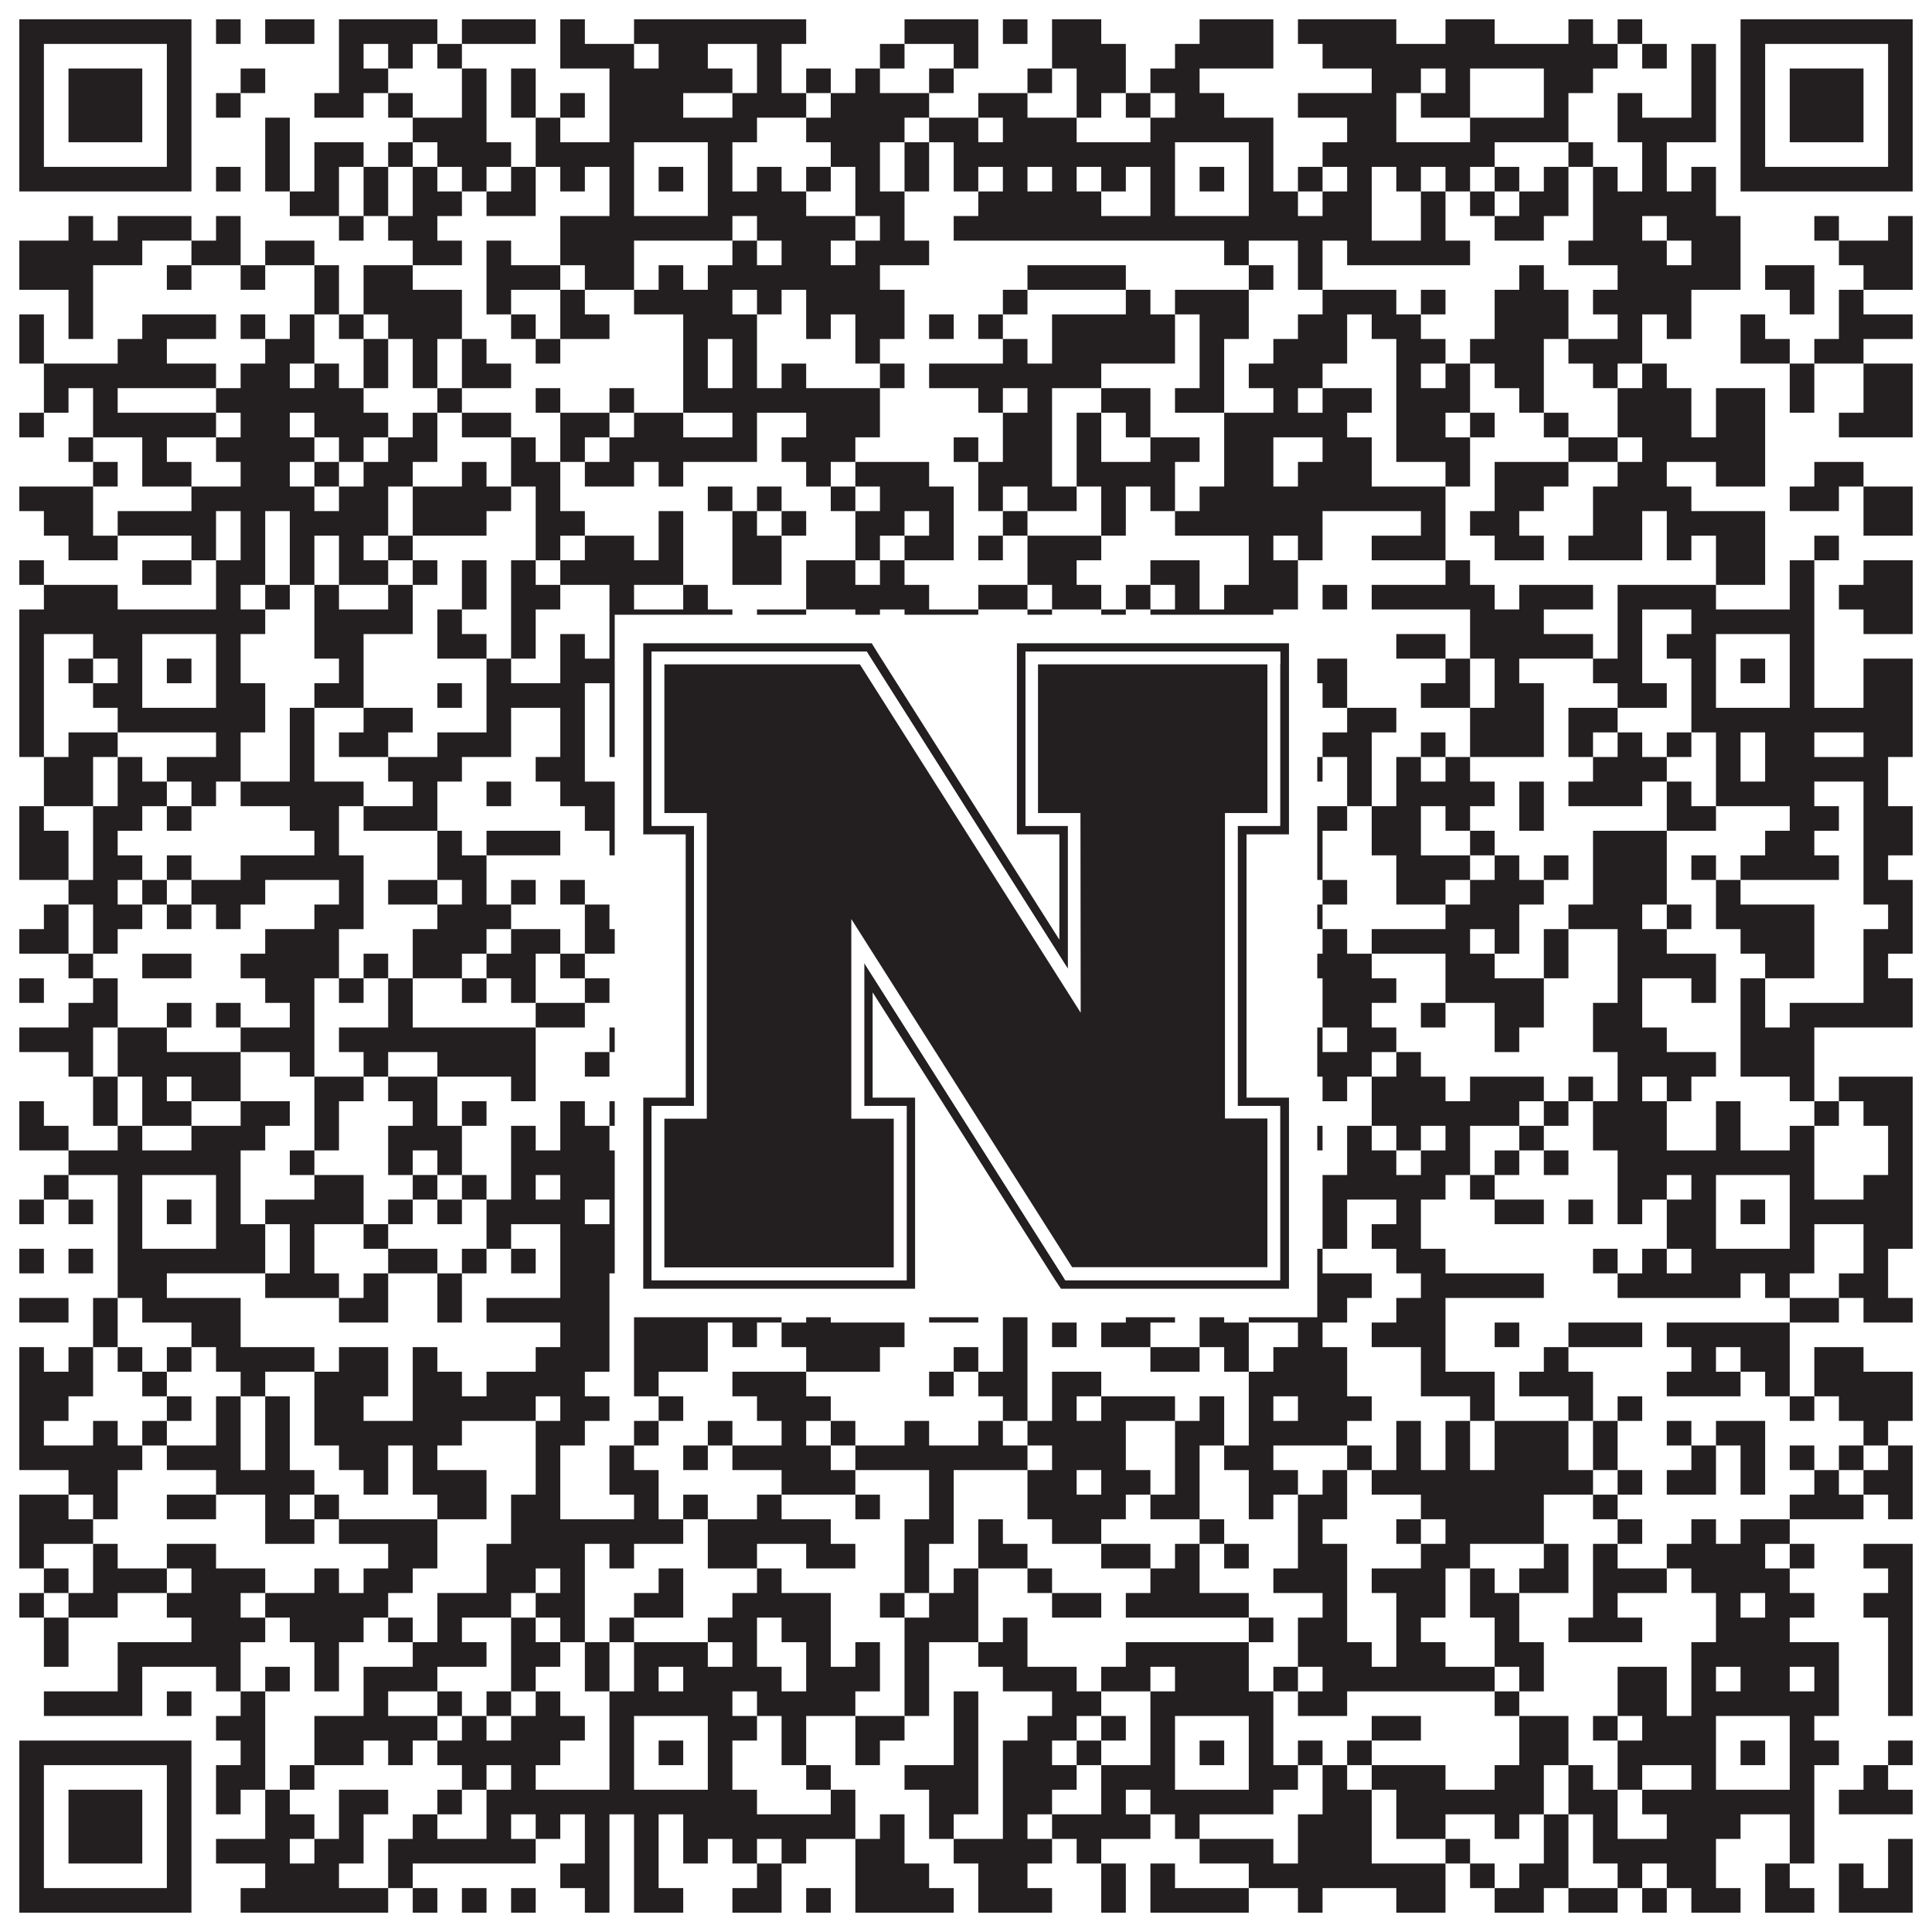
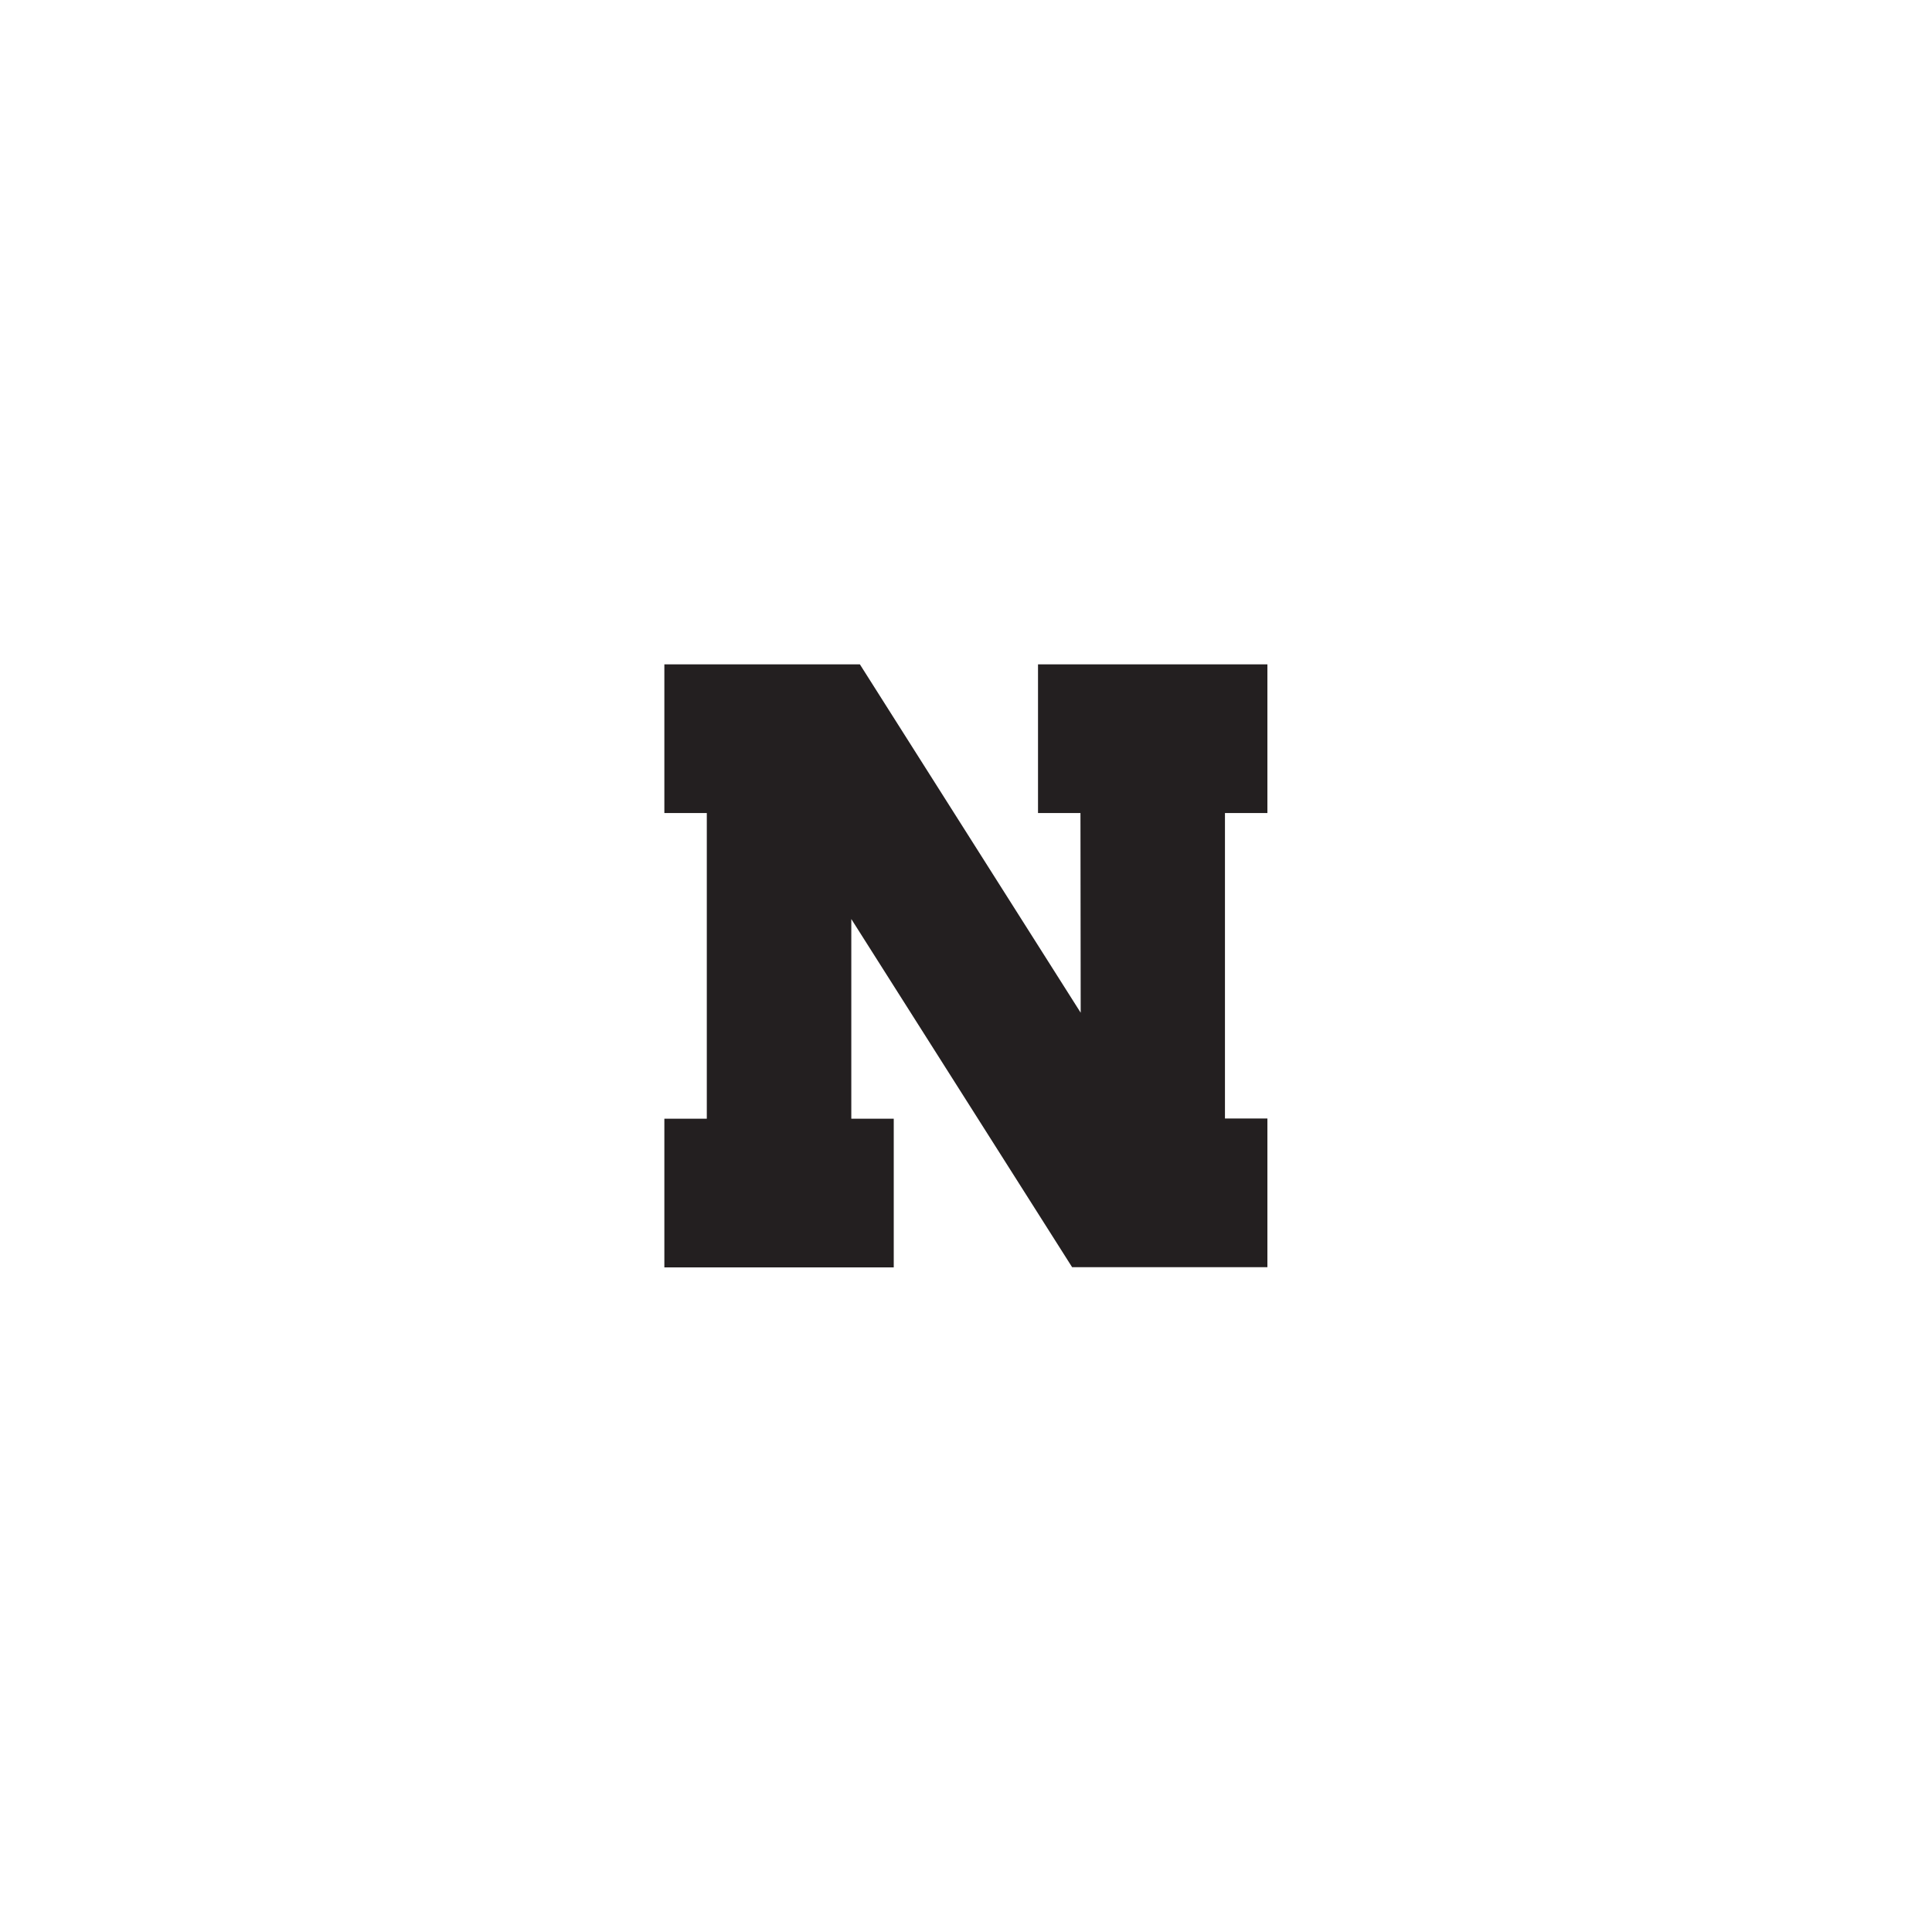
<svg xmlns="http://www.w3.org/2000/svg" version="1.1" width="1100px" height="1100px" viewBox="0 0 1100 1100">
-   <rect x="0" y="0" width="1100" height="1100" fill="#ffffff" fill-opacity="1" />
-   <path fill="#231f20" fill-opacity="1" d="M11,11L109,11L109,25L11,25ZM123,11L137,11L137,25L123,25ZM151,11L179,11L179,25L151,25ZM193,11L249,11L249,25L193,25ZM263,11L305,11L305,25L263,25ZM319,11L333,11L333,25L319,25ZM361,11L459,11L459,25L361,25ZM515,11L557,11L557,25L515,25ZM571,11L585,11L585,25L571,25ZM599,11L627,11L627,25L599,25ZM683,11L725,11L725,25L683,25ZM739,11L795,11L795,25L739,25ZM823,11L851,11L851,25L823,25ZM893,11L907,11L907,25L893,25ZM921,11L935,11L935,25L921,25ZM991,11L1089,11L1089,25L991,25ZM11,25L25,25L25,39L11,39ZM95,25L109,25L109,39L95,39ZM193,25L207,25L207,39L193,39ZM221,25L235,25L235,39L221,39ZM249,25L263,25L263,39L249,39ZM319,25L361,25L361,39L319,39ZM375,25L403,25L403,39L375,39ZM431,25L445,25L445,39L431,39ZM501,25L515,25L515,39L501,39ZM543,25L557,25L557,39L543,39ZM599,25L641,25L641,39L599,39ZM669,25L725,25L725,39L669,39ZM753,25L921,25L921,39L753,39ZM935,25L949,25L949,39L935,39ZM963,25L977,25L977,39L963,39ZM991,25L1005,25L1005,39L991,39ZM1075,25L1089,25L1089,39L1075,39ZM11,39L25,39L25,53L11,53ZM39,39L81,39L81,53L39,53ZM95,39L109,39L109,53L95,53ZM137,39L151,39L151,53L137,53ZM193,39L221,39L221,53L193,53ZM263,39L277,39L277,53L263,53ZM291,39L305,39L305,53L291,53ZM347,39L417,39L417,53L347,53ZM431,39L445,39L445,53L431,53ZM459,39L473,39L473,53L459,53ZM487,39L501,39L501,53L487,53ZM529,39L543,39L543,53L529,53ZM585,39L599,39L599,53L585,53ZM613,39L641,39L641,53L613,53ZM655,39L683,39L683,53L655,53ZM781,39L809,39L809,53L781,53ZM823,39L837,39L837,53L823,53ZM879,39L907,39L907,53L879,53ZM963,39L977,39L977,53L963,53ZM991,39L1005,39L1005,53L991,53ZM1019,39L1061,39L1061,53L1019,53ZM1075,39L1089,39L1089,53L1075,53ZM11,53L25,53L25,67L11,67ZM39,53L81,53L81,67L39,67ZM95,53L109,53L109,67L95,67ZM123,53L137,53L137,67L123,67ZM179,53L207,53L207,67L179,67ZM221,53L235,53L235,67L221,67ZM263,53L277,53L277,67L263,67ZM291,53L305,53L305,67L291,67ZM319,53L333,53L333,67L319,67ZM347,53L389,53L389,67L347,67ZM417,53L459,53L459,67L417,67ZM473,53L529,53L529,67L473,67ZM557,53L585,53L585,67L557,67ZM613,53L627,53L627,67L613,67ZM641,53L655,53L655,67L641,67ZM669,53L697,53L697,67L669,67ZM739,53L795,53L795,67L739,67ZM809,53L837,53L837,67L809,67ZM879,53L893,53L893,67L879,67ZM921,53L935,53L935,67L921,67ZM963,53L977,53L977,67L963,67ZM991,53L1005,53L1005,67L991,67ZM1019,53L1061,53L1061,67L1019,67ZM1075,53L1089,53L1089,67L1075,67ZM11,67L25,67L25,81L11,81ZM39,67L81,67L81,81L39,81ZM95,67L109,67L109,81L95,81ZM151,67L165,67L165,81L151,81ZM235,67L277,67L277,81L235,81ZM305,67L319,67L319,81L305,81ZM347,67L431,67L431,81L347,81ZM459,67L515,67L515,81L459,81ZM529,67L557,67L557,81L529,81ZM571,67L613,67L613,81L571,81ZM655,67L725,67L725,81L655,81ZM767,67L795,67L795,81L767,81ZM837,67L893,67L893,81L837,81ZM921,67L977,67L977,81L921,81ZM991,67L1005,67L1005,81L991,81ZM1019,67L1061,67L1061,81L1019,81ZM1075,67L1089,67L1089,81L1075,81ZM11,81L25,81L25,95L11,95ZM95,81L109,81L109,95L95,95ZM151,81L165,81L165,95L151,95ZM179,81L207,81L207,95L179,95ZM221,81L235,81L235,95L221,95ZM249,81L291,81L291,95L249,95ZM305,81L361,81L361,95L305,95ZM403,81L417,81L417,95L403,95ZM473,81L501,81L501,95L473,95ZM515,81L529,81L529,95L515,95ZM543,81L669,81L669,95L543,95ZM711,81L725,81L725,95L711,95ZM753,81L851,81L851,95L753,95ZM893,81L907,81L907,95L893,95ZM935,81L949,81L949,95L935,95ZM991,81L1005,81L1005,95L991,95ZM1075,81L1089,81L1089,95L1075,95ZM11,95L109,95L109,109L11,109ZM123,95L137,95L137,109L123,109ZM151,95L165,95L165,109L151,109ZM179,95L193,95L193,109L179,109ZM207,95L221,95L221,109L207,109ZM235,95L249,95L249,109L235,109ZM263,95L277,95L277,109L263,109ZM291,95L305,95L305,109L291,109ZM319,95L333,95L333,109L319,109ZM347,95L361,95L361,109L347,109ZM375,95L389,95L389,109L375,109ZM403,95L417,95L417,109L403,109ZM431,95L445,95L445,109L431,109ZM459,95L473,95L473,109L459,109ZM487,95L501,95L501,109L487,109ZM515,95L529,95L529,109L515,109ZM543,95L557,95L557,109L543,109ZM571,95L585,95L585,109L571,109ZM599,95L613,95L613,109L599,109ZM627,95L641,95L641,109L627,109ZM655,95L669,95L669,109L655,109ZM683,95L697,95L697,109L683,109ZM711,95L725,95L725,109L711,109ZM739,95L753,95L753,109L739,109ZM767,95L781,95L781,109L767,109ZM795,95L809,95L809,109L795,109ZM823,95L837,95L837,109L823,109ZM851,95L865,95L865,109L851,109ZM879,95L893,95L893,109L879,109ZM907,95L921,95L921,109L907,109ZM935,95L949,95L949,109L935,109ZM963,95L977,95L977,109L963,109ZM991,95L1089,95L1089,109L991,109ZM165,109L193,109L193,123L165,123ZM207,109L221,109L221,123L207,123ZM235,109L263,109L263,123L235,123ZM277,109L305,109L305,123L277,123ZM347,109L361,109L361,123L347,123ZM403,109L459,109L459,123L403,123ZM487,109L515,109L515,123L487,123ZM557,109L627,109L627,123L557,123ZM655,109L669,109L669,123L655,123ZM711,109L739,109L739,123L711,123ZM753,109L781,109L781,123L753,123ZM809,109L823,109L823,123L809,123ZM837,109L851,109L851,123L837,123ZM865,109L893,109L893,123L865,123ZM907,109L977,109L977,123L907,123ZM39,123L53,123L53,137L39,137ZM67,123L109,123L109,137L67,137ZM123,123L137,123L137,137L123,137ZM193,123L207,123L207,137L193,137ZM221,123L249,123L249,137L221,137ZM319,123L417,123L417,137L319,137ZM431,123L487,123L487,137L431,137ZM501,123L515,123L515,137L501,137ZM543,123L781,123L781,137L543,137ZM809,123L823,123L823,137L809,137ZM851,123L879,123L879,137L851,137ZM907,123L935,123L935,137L907,137ZM949,123L991,123L991,137L949,137ZM1033,123L1047,123L1047,137L1033,137ZM1075,123L1089,123L1089,137L1075,137ZM11,137L81,137L81,151L11,151ZM109,137L137,137L137,151L109,151ZM151,137L179,137L179,151L151,151ZM235,137L263,137L263,151L235,151ZM277,137L291,137L291,151L277,151ZM319,137L361,137L361,151L319,151ZM417,137L431,137L431,151L417,151ZM445,137L473,137L473,151L445,151ZM487,137L529,137L529,151L487,151ZM697,137L711,137L711,151L697,151ZM739,137L753,137L753,151L739,151ZM767,137L837,137L837,151L767,151ZM893,137L949,137L949,151L893,151ZM963,137L991,137L991,151L963,151ZM1047,137L1089,137L1089,151L1047,151ZM11,151L53,151L53,165L11,165ZM95,151L109,151L109,165L95,165ZM137,151L151,151L151,165L137,165ZM179,151L193,151L193,165L179,165ZM207,151L235,151L235,165L207,165ZM277,151L319,151L319,165L277,165ZM333,151L361,151L361,165L333,165ZM375,151L389,151L389,165L375,165ZM403,151L501,151L501,165L403,165ZM585,151L641,151L641,165L585,165ZM711,151L725,151L725,165L711,165ZM739,151L753,151L753,165L739,165ZM865,151L879,151L879,165L865,165ZM921,151L991,151L991,165L921,165ZM1005,151L1033,151L1033,165L1005,165ZM1061,151L1089,151L1089,165L1061,165ZM39,165L53,165L53,179L39,179ZM179,165L193,165L193,179L179,179ZM207,165L263,165L263,179L207,179ZM277,165L291,165L291,179L277,179ZM319,165L333,165L333,179L319,179ZM361,165L417,165L417,179L361,179ZM431,165L445,165L445,179L431,179ZM459,165L515,165L515,179L459,179ZM571,165L585,165L585,179L571,179ZM641,165L655,165L655,179L641,179ZM669,165L711,165L711,179L669,179ZM753,165L795,165L795,179L753,179ZM809,165L823,165L823,179L809,179ZM851,165L893,165L893,179L851,179ZM907,165L963,165L963,179L907,179ZM1019,165L1033,165L1033,179L1019,179ZM1047,165L1061,165L1061,179L1047,179ZM11,179L25,179L25,193L11,193ZM39,179L53,179L53,193L39,193ZM81,179L123,179L123,193L81,193ZM137,179L151,179L151,193L137,193ZM165,179L179,179L179,193L165,193ZM193,179L207,179L207,193L193,193ZM221,179L263,179L263,193L221,193ZM291,179L305,179L305,193L291,193ZM319,179L347,179L347,193L319,193ZM389,179L431,179L431,193L389,193ZM459,179L473,179L473,193L459,193ZM487,179L515,179L515,193L487,193ZM529,179L543,179L543,193L529,193ZM557,179L571,179L571,193L557,193ZM599,179L669,179L669,193L599,193ZM683,179L711,179L711,193L683,193ZM739,179L767,179L767,193L739,193ZM781,179L809,179L809,193L781,193ZM851,179L893,179L893,193L851,193ZM921,179L935,179L935,193L921,193ZM949,179L963,179L963,193L949,193ZM991,179L1005,179L1005,193L991,193ZM1047,179L1089,179L1089,193L1047,193ZM11,193L25,193L25,207L11,207ZM67,193L95,193L95,207L67,207ZM151,193L179,193L179,207L151,207ZM207,193L221,193L221,207L207,207ZM235,193L249,193L249,207L235,207ZM263,193L277,193L277,207L263,207ZM305,193L319,193L319,207L305,207ZM389,193L403,193L403,207L389,207ZM417,193L431,193L431,207L417,207ZM487,193L501,193L501,207L487,207ZM571,193L585,193L585,207L571,207ZM599,193L669,193L669,207L599,207ZM683,193L697,193L697,207L683,207ZM725,193L767,193L767,207L725,207ZM795,193L823,193L823,207L795,207ZM837,193L879,193L879,207L837,207ZM893,193L935,193L935,207L893,207ZM991,193L1019,193L1019,207L991,207ZM1033,193L1061,193L1061,207L1033,207ZM25,207L123,207L123,221L25,221ZM137,207L165,207L165,221L137,221ZM179,207L193,207L193,221L179,221ZM207,207L221,207L221,221L207,221ZM235,207L249,207L249,221L235,221ZM263,207L291,207L291,221L263,221ZM389,207L403,207L403,221L389,221ZM417,207L431,207L431,221L417,221ZM445,207L459,207L459,221L445,221ZM501,207L515,207L515,221L501,221ZM529,207L627,207L627,221L529,221ZM683,207L697,207L697,221L683,221ZM711,207L753,207L753,221L711,221ZM795,207L809,207L809,221L795,221ZM823,207L837,207L837,221L823,221ZM851,207L879,207L879,221L851,221ZM907,207L921,207L921,221L907,221ZM935,207L949,207L949,221L935,221ZM1019,207L1033,207L1033,221L1019,221ZM1061,207L1089,207L1089,221L1061,221ZM25,221L39,221L39,235L25,235ZM53,221L67,221L67,235L53,235ZM123,221L207,221L207,235L123,235ZM249,221L263,221L263,235L249,235ZM305,221L319,221L319,235L305,235ZM347,221L361,221L361,235L347,235ZM389,221L501,221L501,235L389,235ZM557,221L571,221L571,235L557,235ZM585,221L599,221L599,235L585,235ZM627,221L655,221L655,235L627,235ZM669,221L697,221L697,235L669,235ZM725,221L739,221L739,235L725,235ZM753,221L781,221L781,235L753,235ZM795,221L837,221L837,235L795,235ZM865,221L879,221L879,235L865,235ZM921,221L963,221L963,235L921,235ZM977,221L1005,221L1005,235L977,235ZM1019,221L1033,221L1033,235L1019,235ZM1061,221L1089,221L1089,235L1061,235ZM11,235L25,235L25,249L11,249ZM53,235L123,235L123,249L53,249ZM137,235L165,235L165,249L137,249ZM179,235L221,235L221,249L179,249ZM235,235L249,235L249,249L235,249ZM263,235L291,235L291,249L263,249ZM319,235L347,235L347,249L319,249ZM361,235L389,235L389,249L361,249ZM417,235L431,235L431,249L417,249ZM459,235L501,235L501,249L459,249ZM571,235L599,235L599,249L571,249ZM613,235L627,235L627,249L613,249ZM641,235L655,235L655,249L641,249ZM697,235L767,235L767,249L697,249ZM795,235L823,235L823,249L795,249ZM837,235L851,235L851,249L837,249ZM879,235L893,235L893,249L879,249ZM921,235L963,235L963,249L921,249ZM977,235L1005,235L1005,249L977,249ZM1047,235L1089,235L1089,249L1047,249ZM39,249L53,249L53,263L39,263ZM81,249L95,249L95,263L81,263ZM123,249L179,249L179,263L123,263ZM193,249L207,249L207,263L193,263ZM221,249L249,249L249,263L221,263ZM291,249L305,249L305,263L291,263ZM319,249L333,249L333,263L319,263ZM347,249L431,249L431,263L347,263ZM445,249L487,249L487,263L445,263ZM543,249L557,249L557,263L543,263ZM571,249L599,249L599,263L571,263ZM613,249L627,249L627,263L613,263ZM655,249L683,249L683,263L655,263ZM697,249L725,249L725,263L697,263ZM753,249L781,249L781,263L753,263ZM795,249L837,249L837,263L795,263ZM893,249L921,249L921,263L893,263ZM935,249L1005,249L1005,263L935,263ZM53,263L67,263L67,277L53,277ZM81,263L109,263L109,277L81,277ZM137,263L165,263L165,277L137,277ZM179,263L193,263L193,277L179,277ZM207,263L235,263L235,277L207,277ZM263,263L277,263L277,277L263,277ZM291,263L319,263L319,277L291,277ZM333,263L361,263L361,277L333,277ZM375,263L389,263L389,277L375,277ZM459,263L473,263L473,277L459,277ZM487,263L529,263L529,277L487,277ZM557,263L599,263L599,277L557,277ZM613,263L669,263L669,277L613,277ZM697,263L725,263L725,277L697,277ZM739,263L781,263L781,277L739,277ZM823,263L837,263L837,277L823,277ZM851,263L893,263L893,277L851,277ZM921,263L949,263L949,277L921,277ZM977,263L1005,263L1005,277L977,277ZM1033,263L1061,263L1061,277L1033,277ZM11,277L53,277L53,291L11,291ZM109,277L179,277L179,291L109,291ZM193,277L221,277L221,291L193,291ZM235,277L291,277L291,291L235,291ZM305,277L319,277L319,291L305,291ZM403,277L417,277L417,291L403,291ZM431,277L445,277L445,291L431,291ZM473,277L487,277L487,291L473,291ZM501,277L543,277L543,291L501,291ZM557,277L571,277L571,291L557,291ZM585,277L613,277L613,291L585,291ZM627,277L641,277L641,291L627,291ZM655,277L669,277L669,291L655,291ZM683,277L823,277L823,291L683,291ZM851,277L879,277L879,291L851,291ZM907,277L963,277L963,291L907,291ZM1019,277L1047,277L1047,291L1019,291ZM1061,277L1089,277L1089,291L1061,291ZM25,291L53,291L53,305L25,305ZM67,291L123,291L123,305L67,305ZM137,291L151,291L151,305L137,305ZM165,291L221,291L221,305L165,305ZM235,291L277,291L277,305L235,305ZM305,291L333,291L333,305L305,305ZM375,291L389,291L389,305L375,305ZM417,291L431,291L431,305L417,305ZM445,291L459,291L459,305L445,305ZM487,291L515,291L515,305L487,305ZM529,291L543,291L543,305L529,305ZM571,291L585,291L585,305L571,305ZM627,291L641,291L641,305L627,305ZM669,291L753,291L753,305L669,305ZM809,291L823,291L823,305L809,305ZM837,291L865,291L865,305L837,305ZM907,291L935,291L935,305L907,305ZM949,291L1005,291L1005,305L949,305ZM1061,291L1089,291L1089,305L1061,305ZM39,305L67,305L67,319L39,319ZM109,305L123,305L123,319L109,319ZM137,305L151,305L151,319L137,319ZM165,305L179,305L179,319L165,319ZM193,305L207,305L207,319L193,319ZM221,305L235,305L235,319L221,319ZM305,305L319,305L319,319L305,319ZM333,305L361,305L361,319L333,319ZM375,305L389,305L389,319L375,319ZM417,305L445,305L445,319L417,319ZM487,305L501,305L501,319L487,319ZM515,305L543,305L543,319L515,319ZM557,305L571,305L571,319L557,319ZM585,305L627,305L627,319L585,319ZM711,305L725,305L725,319L711,319ZM739,305L753,305L753,319L739,319ZM781,305L823,305L823,319L781,319ZM851,305L879,305L879,319L851,319ZM893,305L935,305L935,319L893,319ZM949,305L963,305L963,319L949,319ZM977,305L1005,305L1005,319L977,319ZM1033,305L1047,305L1047,319L1033,319ZM11,319L25,319L25,333L11,333ZM81,319L109,319L109,333L81,333ZM123,319L151,319L151,333L123,333ZM165,319L179,319L179,333L165,333ZM193,319L221,319L221,333L193,333ZM235,319L249,319L249,333L235,333ZM263,319L277,319L277,333L263,333ZM291,319L305,319L305,333L291,333ZM319,319L389,319L389,333L319,333ZM417,319L445,319L445,333L417,333ZM459,319L487,319L487,333L459,333ZM501,319L515,319L515,333L501,333ZM585,319L613,319L613,333L585,333ZM655,319L683,319L683,333L655,333ZM711,319L739,319L739,333L711,333ZM823,319L837,319L837,333L823,333ZM977,319L1005,319L1005,333L977,333ZM1019,319L1033,319L1033,333L1019,333ZM1061,319L1089,319L1089,333L1061,333ZM25,333L67,333L67,347L25,347ZM123,333L137,333L137,347L123,347ZM151,333L165,333L165,347L151,347ZM179,333L193,333L193,347L179,347ZM221,333L235,333L235,347L221,347ZM263,333L277,333L277,347L263,347ZM291,333L319,333L319,347L291,347ZM347,333L361,333L361,347L347,347ZM389,333L403,333L403,347L389,347ZM459,333L529,333L529,347L459,347ZM557,333L585,333L585,347L557,347ZM599,333L627,333L627,347L599,347ZM641,333L655,333L655,347L641,347ZM669,333L683,333L683,347L669,347ZM697,333L739,333L739,347L697,347ZM753,333L767,333L767,347L753,347ZM781,333L851,333L851,347L781,347ZM865,333L907,333L907,347L865,347ZM921,333L977,333L977,347L921,347ZM1019,333L1033,333L1033,347L1019,347ZM1047,333L1089,333L1089,347L1047,347ZM11,347L151,347L151,361L11,361ZM179,347L235,347L235,361L179,361ZM249,347L263,347L263,361L249,361ZM291,347L305,347L305,361L291,361ZM347,347L417,347L417,361L347,361ZM431,347L459,347L459,361L431,361ZM487,347L501,347L501,361L487,361ZM515,347L557,347L557,361L515,361ZM585,347L599,347L599,361L585,361ZM627,347L641,347L641,361L627,361ZM655,347L725,347L725,361L655,361ZM837,347L879,347L879,361L837,361ZM921,347L935,347L935,361L921,361ZM963,347L1033,347L1033,361L963,361ZM1061,347L1089,347L1089,361L1061,361ZM11,361L25,361L25,375L11,375ZM53,361L81,361L81,375L53,375ZM123,361L137,361L137,375L123,375ZM179,361L207,361L207,375L179,375ZM249,361L277,361L277,375L249,375ZM291,361L305,361L305,375L291,375ZM319,361L333,361L333,375L319,375ZM347,361L361,361L361,375L347,375ZM403,361L431,361L431,375L403,375ZM445,361L473,361L473,375L445,375ZM515,361L529,361L529,375L515,375ZM543,361L599,361L599,375L543,375ZM613,361L627,361L627,375L613,375ZM641,361L669,361L669,375L641,375ZM711,361L739,361L739,375L711,375ZM795,361L823,361L823,375L795,375ZM837,361L907,361L907,375L837,375ZM921,361L935,361L935,375L921,375ZM949,361L977,361L977,375L949,375ZM1019,361L1033,361L1033,375L1019,375ZM11,375L25,375L25,389L11,389ZM39,375L53,375L53,389L39,389ZM67,375L81,375L81,389L67,389ZM95,375L109,375L109,389L95,389ZM123,375L137,375L137,389L123,389ZM193,375L207,375L207,389L193,389ZM277,375L291,375L291,389L277,389ZM319,375L361,375L361,389L319,389ZM375,375L389,375L389,389L375,389ZM403,375L431,375L431,389L403,389ZM445,375L459,375L459,389L445,389ZM473,375L501,375L501,389L473,389ZM543,375L585,375L585,389L543,389ZM613,375L641,375L641,389L613,389ZM655,375L669,375L669,389L655,389ZM683,375L697,375L697,389L683,389ZM711,375L725,375L725,389L711,389ZM739,375L767,375L767,389L739,389ZM823,375L837,375L837,389L823,389ZM851,375L865,375L865,389L851,389ZM907,375L935,375L935,389L907,389ZM963,375L977,375L977,389L963,389ZM991,375L1005,375L1005,389L991,389ZM1019,375L1033,375L1033,389L1019,389ZM1061,375L1089,375L1089,389L1061,389ZM11,389L25,389L25,403L11,403ZM53,389L81,389L81,403L53,403ZM123,389L151,389L151,403L123,403ZM179,389L207,389L207,403L179,403ZM249,389L263,389L263,403L249,403ZM277,389L333,389L333,403L277,403ZM347,389L361,389L361,403L347,403ZM403,389L473,389L473,403L403,403ZM501,389L515,389L515,403L501,403ZM529,389L599,389L599,403L529,403ZM627,389L641,389L641,403L627,403ZM655,389L669,389L669,403L655,403ZM711,389L725,389L725,403L711,403ZM753,389L767,389L767,403L753,403ZM809,389L837,389L837,403L809,403ZM851,389L879,389L879,403L851,403ZM921,389L949,389L949,403L921,403ZM963,389L977,389L977,403L963,403ZM1019,389L1033,389L1033,403L1019,403ZM1061,389L1089,389L1089,403L1061,403ZM11,403L25,403L25,417L11,417ZM67,403L151,403L151,417L67,417ZM165,403L179,403L179,417L165,417ZM207,403L235,403L235,417L207,417ZM277,403L291,403L291,417L277,417ZM319,403L333,403L333,417L319,417ZM347,403L431,403L431,417L347,417ZM445,403L459,403L459,417L445,417ZM473,403L515,403L515,417L473,417ZM529,403L599,403L599,417L529,417ZM655,403L739,403L739,417L655,417ZM767,403L795,403L795,417L767,417ZM837,403L879,403L879,417L837,417ZM893,403L921,403L921,417L893,417ZM963,403L1089,403L1089,417L963,417ZM11,417L25,417L25,431L11,431ZM39,417L67,417L67,431L39,431ZM123,417L137,417L137,431L123,431ZM165,417L179,417L179,431L165,431ZM193,417L221,417L221,431L193,431ZM249,417L291,417L291,431L249,431ZM319,417L333,417L333,431L319,431ZM347,417L361,417L361,431L347,431ZM389,417L417,417L417,431L389,431ZM431,417L445,417L445,431L431,431ZM459,417L487,417L487,431L459,431ZM501,417L627,417L627,431L501,431ZM669,417L711,417L711,431L669,431ZM753,417L781,417L781,431L753,431ZM809,417L823,417L823,431L809,431ZM837,417L879,417L879,431L837,431ZM893,417L907,417L907,431L893,431ZM921,417L935,417L935,431L921,431ZM949,417L963,417L963,431L949,431ZM977,417L991,417L991,431L977,431ZM1005,417L1033,417L1033,431L1005,431ZM1061,417L1089,417L1089,431L1061,431ZM25,431L53,431L53,445L25,445ZM67,431L81,431L81,445L67,445ZM95,431L137,431L137,445L95,445ZM165,431L179,431L179,445L165,445ZM221,431L263,431L263,445L221,445ZM305,431L333,431L333,445L305,445ZM375,431L389,431L389,445L375,445ZM417,431L431,431L431,445L417,445ZM445,431L473,431L473,445L445,445ZM487,431L501,431L501,445L487,445ZM515,431L557,431L557,445L515,445ZM571,431L599,431L599,445L571,445ZM613,431L697,431L697,445L613,445ZM739,431L753,431L753,445L739,445ZM767,431L781,431L781,445L767,445ZM795,431L809,431L809,445L795,445ZM823,431L837,431L837,445L823,445ZM907,431L949,431L949,445L907,445ZM977,431L991,431L991,445L977,445ZM1005,431L1075,431L1075,445L1005,445ZM25,445L53,445L53,459L25,459ZM67,445L95,445L95,459L67,459ZM109,445L123,445L123,459L109,459ZM137,445L207,445L207,459L137,459ZM235,445L249,445L249,459L235,459ZM277,445L291,445L291,459L277,459ZM319,445L389,445L389,459L319,459ZM403,445L445,445L445,459L403,459ZM515,445L529,445L529,459L515,459ZM543,445L557,445L557,459L543,459ZM613,445L627,445L627,459L613,459ZM641,445L655,445L655,459L641,459ZM669,445L683,445L683,459L669,459ZM767,445L781,445L781,459L767,459ZM795,445L851,445L851,459L795,459ZM865,445L879,445L879,459L865,459ZM893,445L935,445L935,459L893,459ZM949,445L963,445L963,459L949,459ZM977,445L1033,445L1033,459L977,459ZM1061,445L1075,445L1075,459L1061,459ZM11,459L25,459L25,473L11,473ZM53,459L81,459L81,473L53,473ZM95,459L109,459L109,473L95,473ZM165,459L193,459L193,473L165,473ZM207,459L249,459L249,473L207,473ZM333,459L389,459L389,473L333,473ZM417,459L445,459L445,473L417,473ZM473,459L501,459L501,473L473,473ZM529,459L557,459L557,473L529,473ZM571,459L585,459L585,473L571,473ZM641,459L655,459L655,473L641,473ZM697,459L711,459L711,473L697,473ZM739,459L767,459L767,473L739,473ZM781,459L809,459L809,473L781,473ZM823,459L837,459L837,473L823,473ZM865,459L879,459L879,473L865,473ZM949,459L977,459L977,473L949,473ZM1019,459L1047,459L1047,473L1019,473ZM1061,459L1089,459L1089,473L1061,473ZM11,473L39,473L39,487L11,487ZM53,473L67,473L67,487L53,487ZM179,473L193,473L193,487L179,487ZM249,473L263,473L263,487L249,487ZM277,473L319,473L319,487L277,487ZM347,473L375,473L375,487L347,487ZM459,473L487,473L487,487L459,487ZM613,473L641,473L641,487L613,487ZM669,473L683,473L683,487L669,487ZM697,473L725,473L725,487L697,487ZM739,473L753,473L753,487L739,487ZM781,473L809,473L809,487L781,487ZM837,473L851,473L851,487L837,487ZM907,473L949,473L949,487L907,487ZM1005,473L1033,473L1033,487L1005,487ZM1061,473L1089,473L1089,487L1061,487ZM11,487L39,487L39,501L11,501ZM53,487L81,487L81,501L53,501ZM95,487L109,487L109,501L95,501ZM137,487L207,487L207,501L137,501ZM249,487L277,487L277,501L249,501ZM361,487L389,487L389,501L361,501ZM459,487L473,487L473,501L459,501ZM529,487L543,487L543,501L529,501ZM557,487L585,487L585,501L557,501ZM599,487L627,487L627,501L599,501ZM641,487L655,487L655,501L641,501ZM683,487L697,487L697,501L683,501ZM711,487L725,487L725,501L711,501ZM739,487L753,487L753,501L739,501ZM795,487L837,487L837,501L795,501ZM851,487L865,487L865,501L851,501ZM879,487L893,487L893,501L879,501ZM907,487L949,487L949,501L907,501ZM963,487L977,487L977,501L963,501ZM991,487L1047,487L1047,501L991,501ZM1061,487L1075,487L1075,501L1061,501ZM39,501L67,501L67,515L39,515ZM81,501L95,501L95,515L81,515ZM109,501L151,501L151,515L109,515ZM193,501L207,501L207,515L193,515ZM221,501L249,501L249,515L221,515ZM263,501L277,501L277,515L263,515ZM291,501L305,501L305,515L291,515ZM319,501L333,501L333,515L319,515ZM361,501L431,501L431,515L361,515ZM445,501L459,501L459,515L445,515ZM487,501L515,501L515,515L487,515ZM529,501L543,501L543,515L529,515ZM571,501L585,501L585,515L571,515ZM599,501L613,501L613,515L599,515ZM627,501L669,501L669,515L627,515ZM697,501L711,501L711,515L697,515ZM753,501L767,501L767,515L753,515ZM795,501L823,501L823,515L795,515ZM837,501L879,501L879,515L837,515ZM907,501L949,501L949,515L907,515ZM977,501L991,501L991,515L977,515ZM1061,501L1089,501L1089,515L1061,515ZM25,515L39,515L39,529L25,529ZM53,515L81,515L81,529L53,529ZM95,515L109,515L109,529L95,529ZM123,515L137,515L137,529L123,529ZM179,515L207,515L207,529L179,529ZM249,515L291,515L291,529L249,529ZM333,515L347,515L347,529L333,529ZM361,515L403,515L403,529L361,529ZM515,515L543,515L543,529L515,529ZM571,515L613,515L613,529L571,529ZM641,515L683,515L683,529L641,529ZM711,515L753,515L753,529L711,529ZM823,515L865,515L865,529L823,529ZM893,515L935,515L935,529L893,529ZM949,515L963,515L963,529L949,529ZM977,515L1033,515L1033,529L977,529ZM1075,515L1089,515L1089,529L1075,529ZM11,529L39,529L39,543L11,543ZM53,529L67,529L67,543L53,543ZM151,529L193,529L193,543L151,543ZM235,529L277,529L277,543L235,543ZM291,529L319,529L319,543L291,543ZM333,529L417,529L417,543L333,543ZM431,529L487,529L487,543L431,543ZM529,529L571,529L571,543L529,543ZM613,529L627,529L627,543L613,543ZM683,529L697,529L697,543L683,543ZM711,529L739,529L739,543L711,543ZM753,529L767,529L767,543L753,543ZM781,529L837,529L837,543L781,543ZM851,529L865,529L865,543L851,543ZM879,529L893,529L893,543L879,543ZM921,529L949,529L949,543L921,543ZM991,529L1033,529L1033,543L991,543ZM1061,529L1089,529L1089,543L1061,543ZM39,543L53,543L53,557L39,557ZM81,543L109,543L109,557L81,557ZM137,543L193,543L193,557L137,557ZM207,543L221,543L221,557L207,557ZM235,543L263,543L263,557L235,557ZM277,543L305,543L305,557L277,557ZM319,543L333,543L333,557L319,557ZM361,543L389,543L389,557L361,557ZM403,543L445,543L445,557L403,557ZM459,543L501,543L501,557L459,557ZM515,543L529,543L529,557L515,557ZM543,543L557,543L557,557L543,557ZM585,543L613,543L613,557L585,557ZM739,543L781,543L781,557L739,557ZM823,543L851,543L851,557L823,557ZM879,543L893,543L893,557L879,557ZM921,543L977,543L977,557L921,557ZM1005,543L1033,543L1033,557L1005,557ZM1061,543L1075,543L1075,557L1061,557ZM11,557L25,557L25,571L11,571ZM53,557L67,557L67,571L53,571ZM151,557L179,557L179,571L151,571ZM193,557L207,557L207,571L193,571ZM221,557L235,557L235,571L221,571ZM263,557L277,557L277,571L263,571ZM291,557L305,557L305,571L291,571ZM333,557L347,557L347,571L333,571ZM417,557L445,557L445,571L417,571ZM459,557L473,557L473,571L459,571ZM487,557L501,557L501,571L487,571ZM515,557L557,557L557,571L515,571ZM585,557L641,557L641,571L585,571ZM655,557L669,557L669,571L655,571ZM697,557L725,557L725,571L697,571ZM753,557L795,557L795,571L753,571ZM823,557L879,557L879,571L823,571ZM921,557L935,557L935,571L921,571ZM963,557L977,557L977,571L963,571ZM991,557L1005,557L1005,571L991,571ZM1061,557L1089,557L1089,571L1061,571ZM39,571L67,571L67,585L39,585ZM95,571L109,571L109,585L95,585ZM123,571L137,571L137,585L123,585ZM165,571L179,571L179,585L165,585ZM221,571L235,571L235,585L221,585ZM305,571L333,571L333,585L305,585ZM361,571L375,571L375,585L361,585ZM389,571L403,571L403,585L389,585ZM417,571L459,571L459,585L417,585ZM487,571L501,571L501,585L487,585ZM529,571L585,571L585,585L529,585ZM599,571L627,571L627,585L599,585ZM641,571L655,571L655,585L641,585ZM683,571L697,571L697,585L683,585ZM711,571L725,571L725,585L711,585ZM753,571L781,571L781,585L753,585ZM809,571L823,571L823,585L809,585ZM851,571L879,571L879,585L851,585ZM907,571L935,571L935,585L907,585ZM991,571L1005,571L1005,585L991,585ZM1019,571L1089,571L1089,585L1019,585ZM11,585L53,585L53,599L11,599ZM67,585L95,585L95,599L67,599ZM137,585L179,585L179,599L137,599ZM193,585L305,585L305,599L193,599ZM347,585L361,585L361,599L347,599ZM375,585L389,585L389,599L375,599ZM403,585L473,585L473,599L403,599ZM487,585L515,585L515,599L487,599ZM529,585L543,585L543,599L529,599ZM585,585L627,585L627,599L585,599ZM683,585L753,585L753,599L683,599ZM767,585L795,585L795,599L767,599ZM851,585L865,585L865,599L851,599ZM907,585L949,585L949,599L907,599ZM991,585L1033,585L1033,599L991,599ZM39,599L53,599L53,613L39,613ZM67,599L137,599L137,613L67,613ZM165,599L179,599L179,613L165,613ZM207,599L221,599L221,613L207,613ZM249,599L305,599L305,613L249,613ZM333,599L347,599L347,613L333,613ZM361,599L417,599L417,613L361,613ZM445,599L473,599L473,613L445,613ZM487,599L529,599L529,613L487,613ZM543,599L557,599L557,613L543,613ZM571,599L613,599L613,613L571,613ZM655,599L725,599L725,613L655,613ZM739,599L781,599L781,613L739,613ZM795,599L809,599L809,613L795,613ZM921,599L977,599L977,613L921,613ZM991,599L1033,599L1033,613L991,613ZM53,613L67,613L67,627L53,627ZM81,613L95,613L95,627L81,627ZM109,613L137,613L137,627L109,627ZM179,613L207,613L207,627L179,627ZM221,613L249,613L249,627L221,627ZM291,613L305,613L305,627L291,627ZM389,613L403,613L403,627L389,627ZM417,613L445,613L445,627L417,627ZM459,613L473,613L473,627L459,627ZM487,613L501,613L501,627L487,627ZM543,613L571,613L571,627L543,627ZM613,613L627,613L627,627L613,627ZM683,613L725,613L725,627L683,627ZM753,613L767,613L767,627L753,627ZM781,613L823,613L823,627L781,627ZM837,613L879,613L879,627L837,627ZM893,613L907,613L907,627L893,627ZM921,613L935,613L935,627L921,627ZM949,613L963,613L963,627L949,627ZM1019,613L1033,613L1033,627L1019,627ZM1047,613L1089,613L1089,627L1047,627ZM11,627L25,627L25,641L11,641ZM53,627L67,627L67,641L53,641ZM81,627L109,627L109,641L81,641ZM137,627L165,627L165,641L137,641ZM179,627L193,627L193,641L179,641ZM235,627L249,627L249,641L235,641ZM263,627L277,627L277,641L263,641ZM319,627L333,627L333,641L319,641ZM347,627L361,627L361,641L347,641ZM403,627L417,627L417,641L403,641ZM445,627L459,627L459,641L445,641ZM473,627L515,627L515,641L473,641ZM529,627L571,627L571,641L529,641ZM585,627L613,627L613,641L585,641ZM627,627L655,627L655,641L627,641ZM711,627L725,627L725,641L711,641ZM781,627L865,627L865,641L781,641ZM879,627L893,627L893,641L879,641ZM907,627L949,627L949,641L907,641ZM977,627L991,627L991,641L977,641ZM1033,627L1047,627L1047,641L1033,641ZM1061,627L1089,627L1089,641L1061,641ZM11,641L39,641L39,655L11,655ZM67,641L81,641L81,655L67,655ZM109,641L151,641L151,655L109,655ZM179,641L193,641L193,655L179,655ZM221,641L263,641L263,655L221,655ZM291,641L305,641L305,655L291,655ZM319,641L347,641L347,655L319,655ZM389,641L473,641L473,655L389,655ZM501,641L515,641L515,655L501,655ZM529,641L543,641L543,655L529,655ZM571,641L585,641L585,655L571,655ZM641,641L655,641L655,655L641,655ZM669,641L683,641L683,655L669,655ZM697,641L725,641L725,655L697,655ZM739,641L753,641L753,655L739,655ZM767,641L781,641L781,655L767,655ZM795,641L809,641L809,655L795,655ZM823,641L837,641L837,655L823,655ZM865,641L879,641L879,655L865,655ZM907,641L949,641L949,655L907,655ZM977,641L991,641L991,655L977,655ZM1019,641L1033,641L1033,655L1019,655ZM1075,641L1089,641L1089,655L1075,655ZM39,655L137,655L137,669L39,669ZM165,655L179,655L179,669L165,669ZM221,655L235,655L235,669L221,669ZM249,655L263,655L263,669L249,669ZM291,655L417,655L417,669L291,669ZM431,655L445,655L445,669L431,669ZM515,655L557,655L557,669L515,669ZM571,655L613,655L613,669L571,669ZM627,655L641,655L641,669L627,669ZM655,655L725,655L725,669L655,669ZM767,655L795,655L795,669L767,669ZM809,655L837,655L837,669L809,669ZM851,655L865,655L865,669L851,669ZM879,655L893,655L893,669L879,669ZM921,655L1033,655L1033,669L921,669ZM1075,655L1089,655L1089,669L1075,669ZM25,669L39,669L39,683L25,683ZM67,669L81,669L81,683L67,683ZM123,669L137,669L137,683L123,683ZM179,669L207,669L207,683L179,683ZM235,669L249,669L249,683L235,683ZM263,669L277,669L277,683L263,683ZM291,669L305,669L305,683L291,683ZM319,669L361,669L361,683L319,683ZM403,669L417,669L417,683L403,683ZM445,669L473,669L473,683L445,683ZM529,669L543,669L543,683L529,683ZM571,669L585,669L585,683L571,683ZM655,669L669,669L669,683L655,683ZM711,669L739,669L739,683L711,683ZM753,669L823,669L823,683L753,683ZM837,669L851,669L851,683L837,683ZM921,669L949,669L949,683L921,683ZM963,669L977,669L977,683L963,683ZM1019,669L1033,669L1033,683L1019,683ZM1061,669L1089,669L1089,683L1061,683ZM11,683L25,683L25,697L11,697ZM39,683L53,683L53,697L39,697ZM67,683L81,683L81,697L67,697ZM95,683L109,683L109,697L95,697ZM123,683L137,683L137,697L123,697ZM151,683L207,683L207,697L151,697ZM221,683L235,683L235,697L221,697ZM249,683L263,683L263,697L249,697ZM277,683L333,683L333,697L277,697ZM347,683L361,683L361,697L347,697ZM375,683L389,683L389,697L375,697ZM403,683L417,683L417,697L403,697ZM431,683L459,683L459,697L431,697ZM529,683L585,683L585,697L529,697ZM599,683L627,683L627,697L599,697ZM641,683L669,683L669,697L641,697ZM683,683L697,683L697,697L683,697ZM711,683L725,683L725,697L711,697ZM753,683L767,683L767,697L753,697ZM795,683L809,683L809,697L795,697ZM851,683L879,683L879,697L851,697ZM893,683L907,683L907,697L893,697ZM921,683L935,683L935,697L921,697ZM949,683L977,683L977,697L949,697ZM991,683L1005,683L1005,697L991,697ZM1019,683L1089,683L1089,697L1019,697ZM67,697L81,697L81,711L67,711ZM123,697L151,697L151,711L123,711ZM165,697L179,697L179,711L165,711ZM207,697L221,697L221,711L207,711ZM277,697L291,697L291,711L277,711ZM319,697L361,697L361,711L319,711ZM403,697L431,697L431,711L403,711ZM445,697L543,697L543,711L445,711ZM557,697L571,697L571,711L557,711ZM613,697L641,697L641,711L613,711ZM655,697L669,697L669,711L655,711ZM711,697L739,697L739,711L711,711ZM753,697L767,697L767,711L753,711ZM781,697L809,697L809,711L781,711ZM949,697L977,697L977,711L949,711ZM1019,697L1033,697L1033,711L1019,711ZM1061,697L1089,697L1089,711L1061,711ZM11,711L25,711L25,725L11,725ZM39,711L53,711L53,725L39,725ZM67,711L151,711L151,725L67,725ZM165,711L179,711L179,725L165,725ZM221,711L249,711L249,725L221,725ZM263,711L277,711L277,725L263,725ZM291,711L305,711L305,725L291,725ZM319,711L445,711L445,725L319,725ZM459,711L473,711L473,725L459,725ZM487,711L501,711L501,725L487,725ZM529,711L543,711L543,725L529,725ZM585,711L599,711L599,725L585,725ZM627,711L725,711L725,725L627,725ZM739,711L753,711L753,725L739,725ZM795,711L823,711L823,725L795,725ZM907,711L921,711L921,725L907,725ZM935,711L949,711L949,725L935,725ZM963,711L1033,711L1033,725L963,725ZM1061,711L1075,711L1075,725L1061,725ZM67,725L95,725L95,739L67,739ZM151,725L193,725L193,739L151,739ZM207,725L221,725L221,739L207,739ZM249,725L263,725L263,739L249,739ZM319,725L347,725L347,739L319,739ZM403,725L417,725L417,739L403,739ZM459,725L487,725L487,739L459,739ZM501,725L515,725L515,739L501,739ZM529,725L571,725L571,739L529,739ZM613,725L655,725L655,739L613,739ZM669,725L683,725L683,739L669,739ZM725,725L781,725L781,739L725,739ZM809,725L879,725L879,739L809,739ZM921,725L991,725L991,739L921,739ZM1005,725L1019,725L1019,739L1005,739ZM1047,725L1075,725L1075,739L1047,739ZM11,739L39,739L39,753L11,753ZM53,739L67,739L67,753L53,753ZM81,739L137,739L137,753L81,753ZM193,739L221,739L221,753L193,753ZM249,739L263,739L263,753L249,753ZM277,739L347,739L347,753L277,753ZM361,739L445,739L445,753L361,753ZM459,739L473,739L473,753L459,753ZM529,739L557,739L557,753L529,753ZM571,739L585,739L585,753L571,753ZM641,739L669,739L669,753L641,753ZM683,739L697,739L697,753L683,753ZM711,739L767,739L767,753L711,753ZM795,739L823,739L823,753L795,753ZM1019,739L1047,739L1047,753L1019,753ZM1061,739L1089,739L1089,753L1061,753ZM53,753L67,753L67,767L53,767ZM109,753L137,753L137,767L109,767ZM319,753L347,753L347,767L319,767ZM361,753L403,753L403,767L361,767ZM417,753L431,753L431,767L417,767ZM445,753L515,753L515,767L445,767ZM571,753L585,753L585,767L571,767ZM599,753L613,753L613,767L599,767ZM627,753L655,753L655,767L627,767ZM683,753L711,753L711,767L683,767ZM739,753L753,753L753,767L739,767ZM781,753L823,753L823,767L781,767ZM851,753L865,753L865,767L851,767ZM893,753L935,753L935,767L893,767ZM949,753L1019,753L1019,767L949,767ZM11,767L25,767L25,781L11,781ZM39,767L53,767L53,781L39,781ZM67,767L81,767L81,781L67,781ZM95,767L109,767L109,781L95,781ZM123,767L179,767L179,781L123,781ZM193,767L221,767L221,781L193,781ZM235,767L249,767L249,781L235,781ZM305,767L347,767L347,781L305,781ZM361,767L403,767L403,781L361,781ZM459,767L501,767L501,781L459,781ZM543,767L557,767L557,781L543,781ZM571,767L585,767L585,781L571,781ZM655,767L683,767L683,781L655,781ZM697,767L711,767L711,781L697,781ZM725,767L767,767L767,781L725,781ZM809,767L823,767L823,781L809,781ZM879,767L893,767L893,781L879,781ZM963,767L977,767L977,781L963,781ZM991,767L1019,767L1019,781L991,781ZM1033,767L1061,767L1061,781L1033,781ZM11,781L53,781L53,795L11,795ZM81,781L95,781L95,795L81,795ZM137,781L151,781L151,795L137,795ZM179,781L221,781L221,795L179,795ZM235,781L263,781L263,795L235,795ZM277,781L333,781L333,795L277,795ZM361,781L375,781L375,795L361,795ZM417,781L459,781L459,795L417,795ZM529,781L543,781L543,795L529,795ZM557,781L585,781L585,795L557,795ZM599,781L627,781L627,795L599,795ZM711,781L767,781L767,795L711,795ZM809,781L851,781L851,795L809,795ZM865,781L907,781L907,795L865,795ZM949,781L991,781L991,795L949,795ZM1005,781L1019,781L1019,795L1005,795ZM1033,781L1089,781L1089,795L1033,795ZM11,795L39,795L39,809L11,809ZM95,795L109,795L109,809L95,809ZM123,795L137,795L137,809L123,809ZM151,795L165,795L165,809L151,809ZM179,795L207,795L207,809L179,809ZM235,795L305,795L305,809L235,809ZM319,795L347,795L347,809L319,809ZM375,795L389,795L389,809L375,809ZM431,795L473,795L473,809L431,809ZM571,795L585,795L585,809L571,809ZM599,795L613,795L613,809L599,809ZM627,795L669,795L669,809L627,809ZM683,795L697,795L697,809L683,809ZM711,795L725,795L725,809L711,809ZM739,795L781,795L781,809L739,809ZM837,795L851,795L851,809L837,809ZM893,795L907,795L907,809L893,809ZM921,795L935,795L935,809L921,809ZM1019,795L1033,795L1033,809L1019,809ZM1047,795L1089,795L1089,809L1047,809ZM11,809L25,809L25,823L11,823ZM53,809L67,809L67,823L53,823ZM81,809L95,809L95,823L81,823ZM123,809L137,809L137,823L123,823ZM151,809L165,809L165,823L151,823ZM179,809L263,809L263,823L179,823ZM305,809L333,809L333,823L305,823ZM361,809L375,809L375,823L361,823ZM403,809L417,809L417,823L403,823ZM445,809L459,809L459,823L445,823ZM473,809L487,809L487,823L473,823ZM515,809L529,809L529,823L515,823ZM557,809L571,809L571,823L557,823ZM585,809L641,809L641,823L585,823ZM669,809L697,809L697,823L669,823ZM711,809L767,809L767,823L711,823ZM795,809L809,809L809,823L795,823ZM823,809L837,809L837,823L823,823ZM851,809L893,809L893,823L851,823ZM907,809L921,809L921,823L907,823ZM949,809L963,809L963,823L949,823ZM977,809L1005,809L1005,823L977,823ZM1061,809L1075,809L1075,823L1061,823ZM11,823L81,823L81,837L11,837ZM95,823L137,823L137,837L95,837ZM151,823L165,823L165,837L151,837ZM193,823L221,823L221,837L193,837ZM235,823L249,823L249,837L235,837ZM305,823L319,823L319,837L305,837ZM347,823L361,823L361,837L347,837ZM389,823L403,823L403,837L389,837ZM417,823L473,823L473,837L417,837ZM487,823L585,823L585,837L487,837ZM599,823L641,823L641,837L599,837ZM669,823L683,823L683,837L669,837ZM697,823L725,823L725,837L697,837ZM767,823L781,823L781,837L767,837ZM795,823L809,823L809,837L795,837ZM823,823L837,823L837,837L823,837ZM851,823L893,823L893,837L851,837ZM907,823L921,823L921,837L907,837ZM963,823L977,823L977,837L963,837ZM991,823L1005,823L1005,837L991,837ZM1019,823L1033,823L1033,837L1019,837ZM1047,823L1061,823L1061,837L1047,837ZM1075,823L1089,823L1089,837L1075,837ZM39,837L67,837L67,851L39,851ZM123,837L179,837L179,851L123,851ZM207,837L221,837L221,851L207,851ZM235,837L277,837L277,851L235,851ZM305,837L319,837L319,851L305,851ZM347,837L375,837L375,851L347,851ZM445,837L487,837L487,851L445,851ZM529,837L543,837L543,851L529,851ZM585,837L613,837L613,851L585,851ZM627,837L655,837L655,851L627,851ZM669,837L683,837L683,851L669,851ZM711,837L739,837L739,851L711,851ZM753,837L767,837L767,851L753,851ZM781,837L907,837L907,851L781,851ZM921,837L935,837L935,851L921,851ZM949,837L977,837L977,851L949,851ZM991,837L1005,837L1005,851L991,851ZM1033,837L1047,837L1047,851L1033,851ZM1061,837L1089,837L1089,851L1061,851ZM11,851L39,851L39,865L11,865ZM53,851L67,851L67,865L53,865ZM95,851L123,851L123,865L95,865ZM151,851L165,851L165,865L151,865ZM179,851L193,851L193,865L179,865ZM249,851L277,851L277,865L249,865ZM291,851L319,851L319,865L291,865ZM361,851L375,851L375,865L361,865ZM389,851L403,851L403,865L389,865ZM431,851L445,851L445,865L431,865ZM487,851L501,851L501,865L487,865ZM529,851L543,851L543,865L529,865ZM585,851L641,851L641,865L585,865ZM655,851L683,851L683,865L655,865ZM711,851L725,851L725,865L711,865ZM739,851L767,851L767,865L739,865ZM809,851L879,851L879,865L809,865ZM907,851L921,851L921,865L907,865ZM1019,851L1061,851L1061,865L1019,865ZM1075,851L1089,851L1089,865L1075,865ZM11,865L53,865L53,879L11,879ZM151,865L179,865L179,879L151,879ZM193,865L249,865L249,879L193,879ZM291,865L389,865L389,879L291,879ZM403,865L473,865L473,879L403,879ZM515,865L543,865L543,879L515,879ZM557,865L571,865L571,879L557,879ZM599,865L627,865L627,879L599,879ZM683,865L697,865L697,879L683,879ZM739,865L753,865L753,879L739,879ZM795,865L809,865L809,879L795,879ZM823,865L879,865L879,879L823,879ZM921,865L935,865L935,879L921,879ZM963,865L977,865L977,879L963,879ZM991,865L1019,865L1019,879L991,879ZM11,879L25,879L25,893L11,893ZM53,879L67,879L67,893L53,893ZM95,879L123,879L123,893L95,893ZM221,879L249,879L249,893L221,893ZM277,879L333,879L333,893L277,893ZM347,879L361,879L361,893L347,893ZM403,879L431,879L431,893L403,893ZM459,879L487,879L487,893L459,893ZM515,879L529,879L529,893L515,893ZM557,879L585,879L585,893L557,893ZM627,879L655,879L655,893L627,893ZM669,879L683,879L683,893L669,893ZM697,879L711,879L711,893L697,893ZM739,879L767,879L767,893L739,893ZM809,879L837,879L837,893L809,893ZM879,879L893,879L893,893L879,893ZM907,879L921,879L921,893L907,893ZM949,879L1005,879L1005,893L949,893ZM1019,879L1033,879L1033,893L1019,893ZM1061,879L1089,879L1089,893L1061,893ZM25,893L39,893L39,907L25,907ZM53,893L95,893L95,907L53,907ZM109,893L151,893L151,907L109,907ZM179,893L193,893L193,907L179,907ZM207,893L235,893L235,907L207,907ZM277,893L305,893L305,907L277,907ZM319,893L333,893L333,907L319,907ZM375,893L389,893L389,907L375,907ZM431,893L445,893L445,907L431,907ZM515,893L529,893L529,907L515,907ZM543,893L557,893L557,907L543,907ZM585,893L599,893L599,907L585,907ZM655,893L683,893L683,907L655,907ZM725,893L767,893L767,907L725,907ZM781,893L823,893L823,907L781,907ZM837,893L851,893L851,907L837,907ZM865,893L893,893L893,907L865,907ZM907,893L949,893L949,907L907,907ZM963,893L1019,893L1019,907L963,907ZM1075,893L1089,893L1089,907L1075,907ZM11,907L25,907L25,921L11,921ZM39,907L67,907L67,921L39,921ZM95,907L137,907L137,921L95,921ZM151,907L221,907L221,921L151,921ZM249,907L291,907L291,921L249,921ZM305,907L333,907L333,921L305,921ZM361,907L389,907L389,921L361,921ZM417,907L473,907L473,921L417,921ZM501,907L515,907L515,921L501,921ZM529,907L557,907L557,921L529,921ZM599,907L627,907L627,921L599,921ZM641,907L711,907L711,921L641,921ZM753,907L767,907L767,921L753,921ZM795,907L823,907L823,921L795,921ZM837,907L865,907L865,921L837,921ZM907,907L921,907L921,921L907,921ZM977,907L991,907L991,921L977,921ZM1005,907L1033,907L1033,921L1005,921ZM1061,907L1089,907L1089,921L1061,921ZM25,921L39,921L39,935L25,935ZM109,921L151,921L151,935L109,935ZM165,921L207,921L207,935L165,935ZM221,921L235,921L235,935L221,935ZM249,921L263,921L263,935L249,935ZM291,921L305,921L305,935L291,935ZM319,921L333,921L333,935L319,935ZM347,921L361,921L361,935L347,935ZM403,921L431,921L431,935L403,935ZM445,921L473,921L473,935L445,935ZM515,921L557,921L557,935L515,935ZM571,921L585,921L585,935L571,935ZM711,921L725,921L725,935L711,935ZM739,921L767,921L767,935L739,935ZM795,921L809,921L809,935L795,935ZM851,921L865,921L865,935L851,935ZM893,921L935,921L935,935L893,935ZM977,921L1019,921L1019,935L977,935ZM1075,921L1089,921L1089,935L1075,935ZM25,935L39,935L39,949L25,949ZM67,935L137,935L137,949L67,949ZM179,935L193,935L193,949L179,949ZM235,935L277,935L277,949L235,949ZM291,935L319,935L319,949L291,949ZM333,935L347,935L347,949L333,949ZM361,935L403,935L403,949L361,949ZM417,935L431,935L431,949L417,949ZM459,935L473,935L473,949L459,949ZM487,935L501,935L501,949L487,949ZM515,935L529,935L529,949L515,949ZM557,935L585,935L585,949L557,949ZM641,935L711,935L711,949L641,949ZM739,935L781,935L781,949L739,949ZM795,935L823,935L823,949L795,949ZM851,935L879,935L879,949L851,949ZM963,935L1047,935L1047,949L963,949ZM1075,935L1089,935L1089,949L1075,949ZM67,949L81,949L81,963L67,963ZM123,949L137,949L137,963L123,963ZM151,949L165,949L165,963L151,963ZM179,949L193,949L193,963L179,963ZM207,949L249,949L249,963L207,963ZM291,949L305,949L305,963L291,963ZM333,949L347,949L347,963L333,963ZM361,949L375,949L375,963L361,963ZM389,949L445,949L445,963L389,963ZM459,949L501,949L501,963L459,963ZM515,949L529,949L529,963L515,963ZM571,949L613,949L613,963L571,963ZM627,949L655,949L655,963L627,963ZM669,949L711,949L711,963L669,963ZM725,949L739,949L739,963L725,963ZM753,949L851,949L851,963L753,963ZM865,949L879,949L879,963L865,963ZM921,949L949,949L949,963L921,963ZM963,949L977,949L977,963L963,963ZM991,949L1019,949L1019,963L991,963ZM1033,949L1047,949L1047,963L1033,963ZM1075,949L1089,949L1089,963L1075,963ZM25,963L81,963L81,977L25,977ZM95,963L109,963L109,977L95,977ZM137,963L151,963L151,977L137,977ZM207,963L221,963L221,977L207,977ZM249,963L263,963L263,977L249,977ZM277,963L291,963L291,977L277,977ZM305,963L319,963L319,977L305,977ZM347,963L417,963L417,977L347,977ZM431,963L487,963L487,977L431,977ZM515,963L529,963L529,977L515,977ZM543,963L557,963L557,977L543,977ZM599,963L627,963L627,977L599,977ZM655,963L725,963L725,977L655,977ZM739,963L767,963L767,977L739,977ZM851,963L865,963L865,977L851,977ZM921,963L949,963L949,977L921,977ZM963,963L1047,963L1047,977L963,977ZM1075,963L1089,963L1089,977L1075,977ZM123,977L151,977L151,991L123,991ZM179,977L249,977L249,991L179,991ZM263,977L277,977L277,991L263,991ZM291,977L333,977L333,991L291,991ZM347,977L361,977L361,991L347,991ZM403,977L431,977L431,991L403,991ZM445,977L459,977L459,991L445,991ZM487,977L515,977L515,991L487,991ZM543,977L557,977L557,991L543,991ZM585,977L613,977L613,991L585,991ZM627,977L641,977L641,991L627,991ZM655,977L669,977L669,991L655,991ZM711,977L725,977L725,991L711,991ZM781,977L809,977L809,991L781,991ZM865,977L893,977L893,991L865,991ZM907,977L921,977L921,991L907,991ZM935,977L977,977L977,991L935,991ZM1019,977L1033,977L1033,991L1019,991ZM11,991L109,991L109,1005L11,1005ZM137,991L151,991L151,1005L137,1005ZM179,991L207,991L207,1005L179,1005ZM221,991L235,991L235,1005L221,1005ZM249,991L319,991L319,1005L249,1005ZM347,991L361,991L361,1005L347,1005ZM375,991L389,991L389,1005L375,1005ZM403,991L417,991L417,1005L403,1005ZM445,991L459,991L459,1005L445,1005ZM487,991L501,991L501,1005L487,1005ZM543,991L557,991L557,1005L543,1005ZM571,991L599,991L599,1005L571,1005ZM613,991L627,991L627,1005L613,1005ZM655,991L669,991L669,1005L655,1005ZM683,991L697,991L697,1005L683,1005ZM711,991L725,991L725,1005L711,1005ZM739,991L753,991L753,1005L739,1005ZM767,991L781,991L781,1005L767,1005ZM865,991L893,991L893,1005L865,1005ZM921,991L977,991L977,1005L921,1005ZM991,991L1005,991L1005,1005L991,1005ZM1019,991L1047,991L1047,1005L1019,1005ZM1075,991L1089,991L1089,1005L1075,1005ZM11,1005L25,1005L25,1019L11,1019ZM95,1005L109,1005L109,1019L95,1019ZM123,1005L151,1005L151,1019L123,1019ZM165,1005L179,1005L179,1019L165,1019ZM263,1005L277,1005L277,1019L263,1019ZM291,1005L305,1005L305,1019L291,1019ZM347,1005L361,1005L361,1019L347,1019ZM403,1005L417,1005L417,1019L403,1019ZM459,1005L473,1005L473,1019L459,1019ZM515,1005L557,1005L557,1019L515,1019ZM571,1005L613,1005L613,1019L571,1019ZM627,1005L669,1005L669,1019L627,1019ZM711,1005L739,1005L739,1019L711,1019ZM753,1005L767,1005L767,1019L753,1019ZM781,1005L823,1005L823,1019L781,1019ZM851,1005L879,1005L879,1019L851,1019ZM893,1005L907,1005L907,1019L893,1019ZM921,1005L935,1005L935,1019L921,1019ZM963,1005L977,1005L977,1019L963,1019ZM1019,1005L1033,1005L1033,1019L1019,1019ZM1061,1005L1075,1005L1075,1019L1061,1019ZM11,1019L25,1019L25,1033L11,1033ZM39,1019L81,1019L81,1033L39,1033ZM95,1019L109,1019L109,1033L95,1033ZM123,1019L137,1019L137,1033L123,1033ZM151,1019L165,1019L165,1033L151,1033ZM193,1019L221,1019L221,1033L193,1033ZM249,1019L263,1019L263,1033L249,1033ZM277,1019L431,1019L431,1033L277,1033ZM473,1019L487,1019L487,1033L473,1033ZM529,1019L557,1019L557,1033L529,1033ZM571,1019L599,1019L599,1033L571,1033ZM627,1019L641,1019L641,1033L627,1033ZM655,1019L725,1019L725,1033L655,1033ZM753,1019L781,1019L781,1033L753,1033ZM795,1019L879,1019L879,1033L795,1033ZM893,1019L921,1019L921,1033L893,1033ZM935,1019L1033,1019L1033,1033L935,1033ZM1047,1019L1089,1019L1089,1033L1047,1033ZM11,1033L25,1033L25,1047L11,1047ZM39,1033L81,1033L81,1047L39,1047ZM95,1033L109,1033L109,1047L95,1047ZM151,1033L179,1033L179,1047L151,1047ZM193,1033L207,1033L207,1047L193,1047ZM235,1033L249,1033L249,1047L235,1047ZM277,1033L291,1033L291,1047L277,1047ZM305,1033L319,1033L319,1047L305,1047ZM333,1033L347,1033L347,1047L333,1047ZM361,1033L375,1033L375,1047L361,1047ZM389,1033L487,1033L487,1047L389,1047ZM501,1033L515,1033L515,1047L501,1047ZM529,1033L543,1033L543,1047L529,1047ZM571,1033L585,1033L585,1047L571,1047ZM599,1033L655,1033L655,1047L599,1047ZM669,1033L683,1033L683,1047L669,1047ZM739,1033L781,1033L781,1047L739,1047ZM795,1033L823,1033L823,1047L795,1047ZM851,1033L865,1033L865,1047L851,1047ZM879,1033L893,1033L893,1047L879,1047ZM907,1033L921,1033L921,1047L907,1047ZM949,1033L991,1033L991,1047L949,1047ZM1019,1033L1033,1033L1033,1047L1019,1047ZM11,1047L25,1047L25,1061L11,1061ZM39,1047L81,1047L81,1061L39,1061ZM95,1047L109,1047L109,1061L95,1061ZM123,1047L165,1047L165,1061L123,1061ZM179,1047L207,1047L207,1061L179,1061ZM221,1047L305,1047L305,1061L221,1061ZM333,1047L347,1047L347,1061L333,1061ZM361,1047L375,1047L375,1061L361,1061ZM389,1047L403,1047L403,1061L389,1061ZM417,1047L431,1047L431,1061L417,1061ZM445,1047L459,1047L459,1061L445,1061ZM487,1047L515,1047L515,1061L487,1061ZM543,1047L599,1047L599,1061L543,1061ZM613,1047L627,1047L627,1061L613,1061ZM683,1047L725,1047L725,1061L683,1061ZM739,1047L781,1047L781,1061L739,1061ZM823,1047L837,1047L837,1061L823,1061ZM879,1047L893,1047L893,1061L879,1061ZM907,1047L977,1047L977,1061L907,1061ZM1019,1047L1033,1047L1033,1061L1019,1061ZM1075,1047L1089,1047L1089,1061L1075,1061ZM11,1061L25,1061L25,1075L11,1075ZM95,1061L109,1061L109,1075L95,1075ZM151,1061L193,1061L193,1075L151,1075ZM221,1061L235,1061L235,1075L221,1075ZM319,1061L347,1061L347,1075L319,1075ZM361,1061L375,1061L375,1075L361,1075ZM431,1061L445,1061L445,1075L431,1075ZM487,1061L529,1061L529,1075L487,1075ZM557,1061L585,1061L585,1075L557,1075ZM627,1061L641,1061L641,1075L627,1075ZM655,1061L669,1061L669,1075L655,1075ZM711,1061L823,1061L823,1075L711,1075ZM837,1061L851,1061L851,1075L837,1075ZM865,1061L893,1061L893,1075L865,1075ZM921,1061L935,1061L935,1075L921,1075ZM949,1061L977,1061L977,1075L949,1075ZM1005,1061L1019,1061L1019,1075L1005,1075ZM1047,1061L1061,1061L1061,1075L1047,1075ZM1075,1061L1089,1061L1089,1075L1075,1075ZM11,1075L109,1075L109,1089L11,1089ZM137,1075L221,1075L221,1089L137,1089ZM235,1075L249,1075L249,1089L235,1089ZM263,1075L277,1075L277,1089L263,1089ZM291,1075L305,1075L305,1089L291,1089ZM333,1075L347,1075L347,1089L333,1089ZM361,1075L389,1075L389,1089L361,1089ZM417,1075L445,1075L445,1089L417,1089ZM459,1075L473,1075L473,1089L459,1089ZM487,1075L543,1075L543,1089L487,1089ZM557,1075L599,1075L599,1089L557,1089ZM627,1075L641,1075L641,1089L627,1089ZM655,1075L711,1075L711,1089L655,1089ZM739,1075L753,1075L753,1089L739,1089ZM795,1075L823,1075L823,1089L795,1089ZM851,1075L879,1075L879,1089L851,1089ZM893,1075L921,1075L921,1089L893,1089ZM935,1075L949,1075L949,1089L935,1089ZM963,1075L991,1075L991,1089L963,1089ZM1005,1075L1033,1075L1033,1089L1005,1089ZM1047,1075L1089,1075L1089,1089L1047,1089Z" />
  <svg x="350" y="350" width="400" height="400" version="1.1" viewBox="0 0 302.9 302.9" style="enable-background:new 0 0 302.9 302.9;" xml:space="preserve">
    <style type="text/css">
	.st0{fill:#FFFFFF;}
	.st1{fill:#231F20;}
</style>
    <g>
-       <rect class="st0" width="302.9" height="302.9" />
-     </g>
+       </g>
    <g>
      <g>
-         <path class="st1" d="M281.4,12.3h-108v82.4h18.3v45.4L113.4,16.5l-2.6-4.2H12.3v82.4h18.3v113.5H12.3v82.4h117.2v-82.4h-18.3    v-45.4l78.4,123.6l2.8,4.2h98.3v-82.4h-18.3V94.7h18.3V12.3H281.4L281.4,12.3z M286.9,21.4V91h-18.3v120.8h18.3v75.1h-92.6    l-1.6-2.6l-85.1-134.2v61.7h18.3v75.1H15.9v-75.1h18.3V91H15.9V15.9h92.7l1.7,2.6l85.1,134.2V91h-18.3V15.9h109.9V21.4L286.9,21.4    z" />
-         <path class="st0" d="M281.4,15.9H177.1V91h18.3v61.7L110.2,18.5l-1.5-2.6H15.9V91h18.3v120.8H15.9v75.1h109.9v-75.1h-18.3v-61.7    l85.1,134.2l1.6,2.6h92.6v-75.1h-18.3V91h18.3V15.9H281.4z M120.3,217.4L120.3,217.4v64.1H21.4v-64.1h18.3V85.5H21.4V21.4h84.2    l95.2,150.1V85.5h-18.3V21.4h98.9v64.1h-18.3v131.8h18.3v64.1h-84.2L102,131.3v86.1C102,217.4,120.3,217.4,120.3,217.4z" />
+         <path class="st0" d="M281.4,15.9H177.1V91h18.3v61.7L110.2,18.5l-1.5-2.6H15.9V91h18.3v120.8H15.9v75.1h109.9v-75.1h-18.3v-61.7    l85.1,134.2h92.6v-75.1h-18.3V91h18.3V15.9H281.4z M120.3,217.4L120.3,217.4v64.1H21.4v-64.1h18.3V85.5H21.4V21.4h84.2    l95.2,150.1V85.5h-18.3V21.4h98.9v64.1h-18.3v131.8h18.3v64.1h-84.2L102,131.3v86.1C102,217.4,120.3,217.4,120.3,217.4z" />
      </g>
      <path class="st1" d="M200.9,171.6L200.9,171.6L105.7,21.4H21.4v64.1h18.3v131.8H21.4v64.1h98.9v-64.1H102v-86.1l95.2,150.1h84.2   v-64.1h-18.3V85.5h18.3V21.4h-98.9v64.1h18.3L200.9,171.6L200.9,171.6z" />
    </g>
  </svg>
</svg>